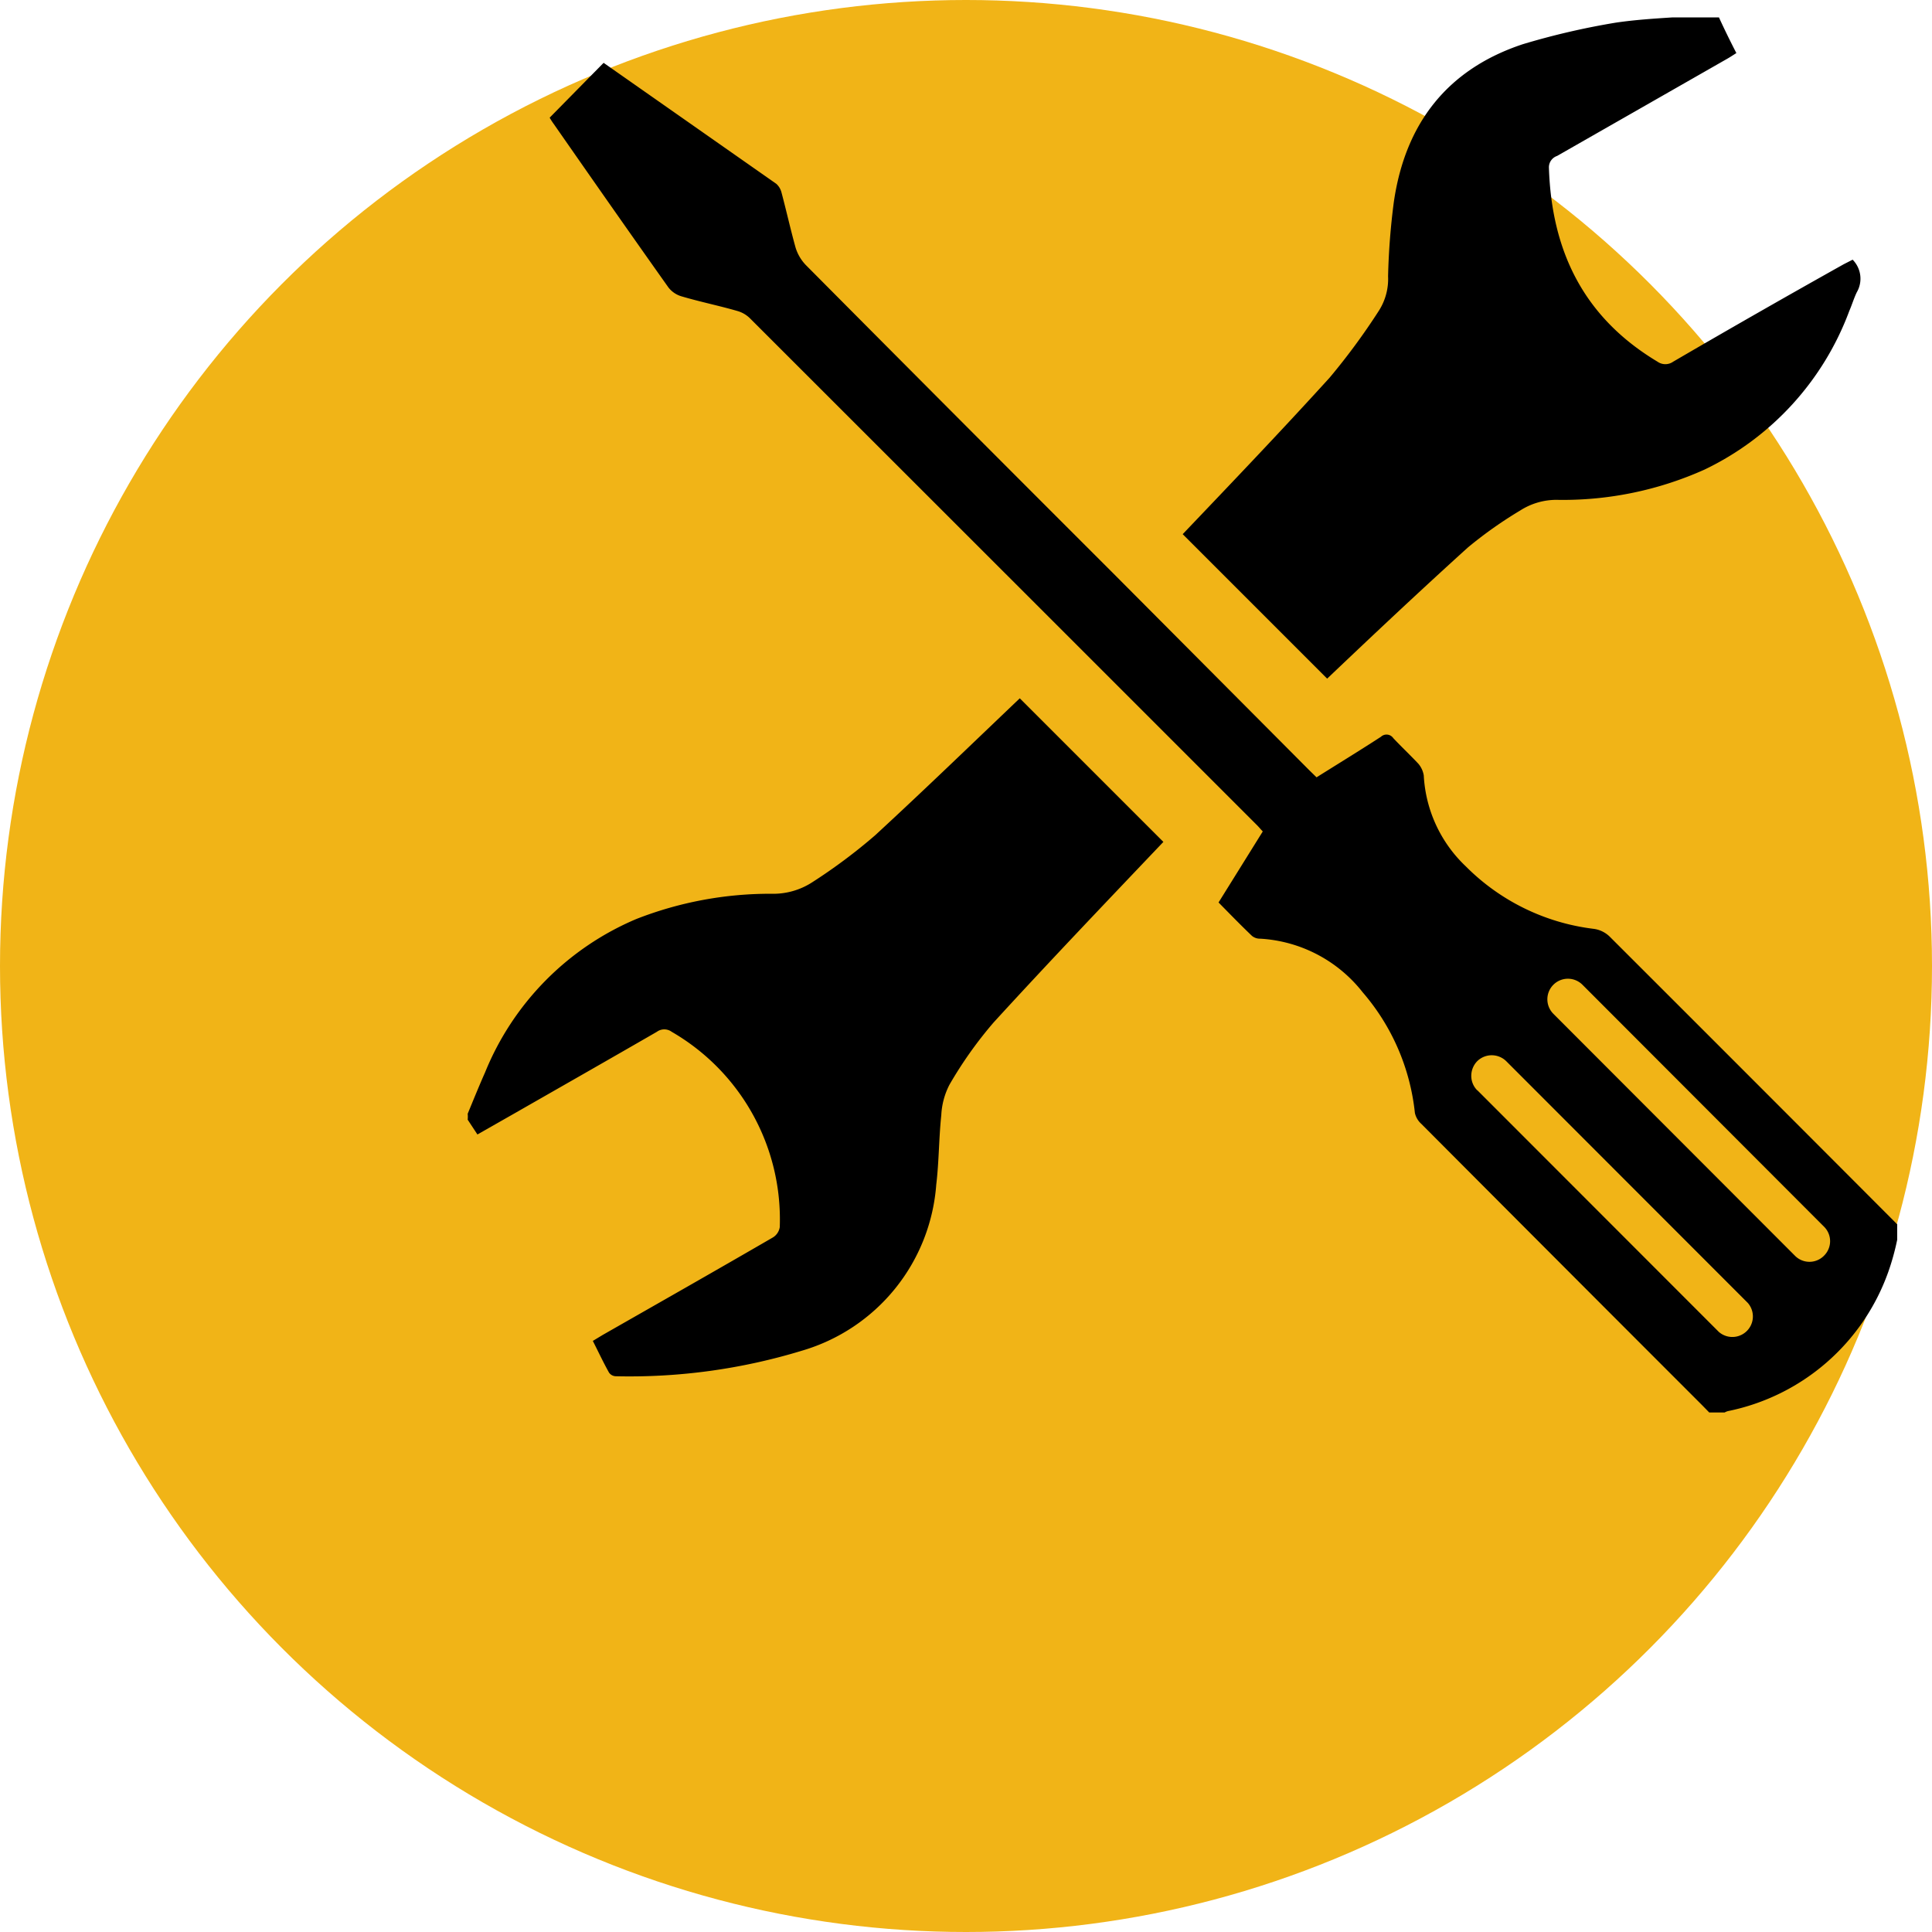
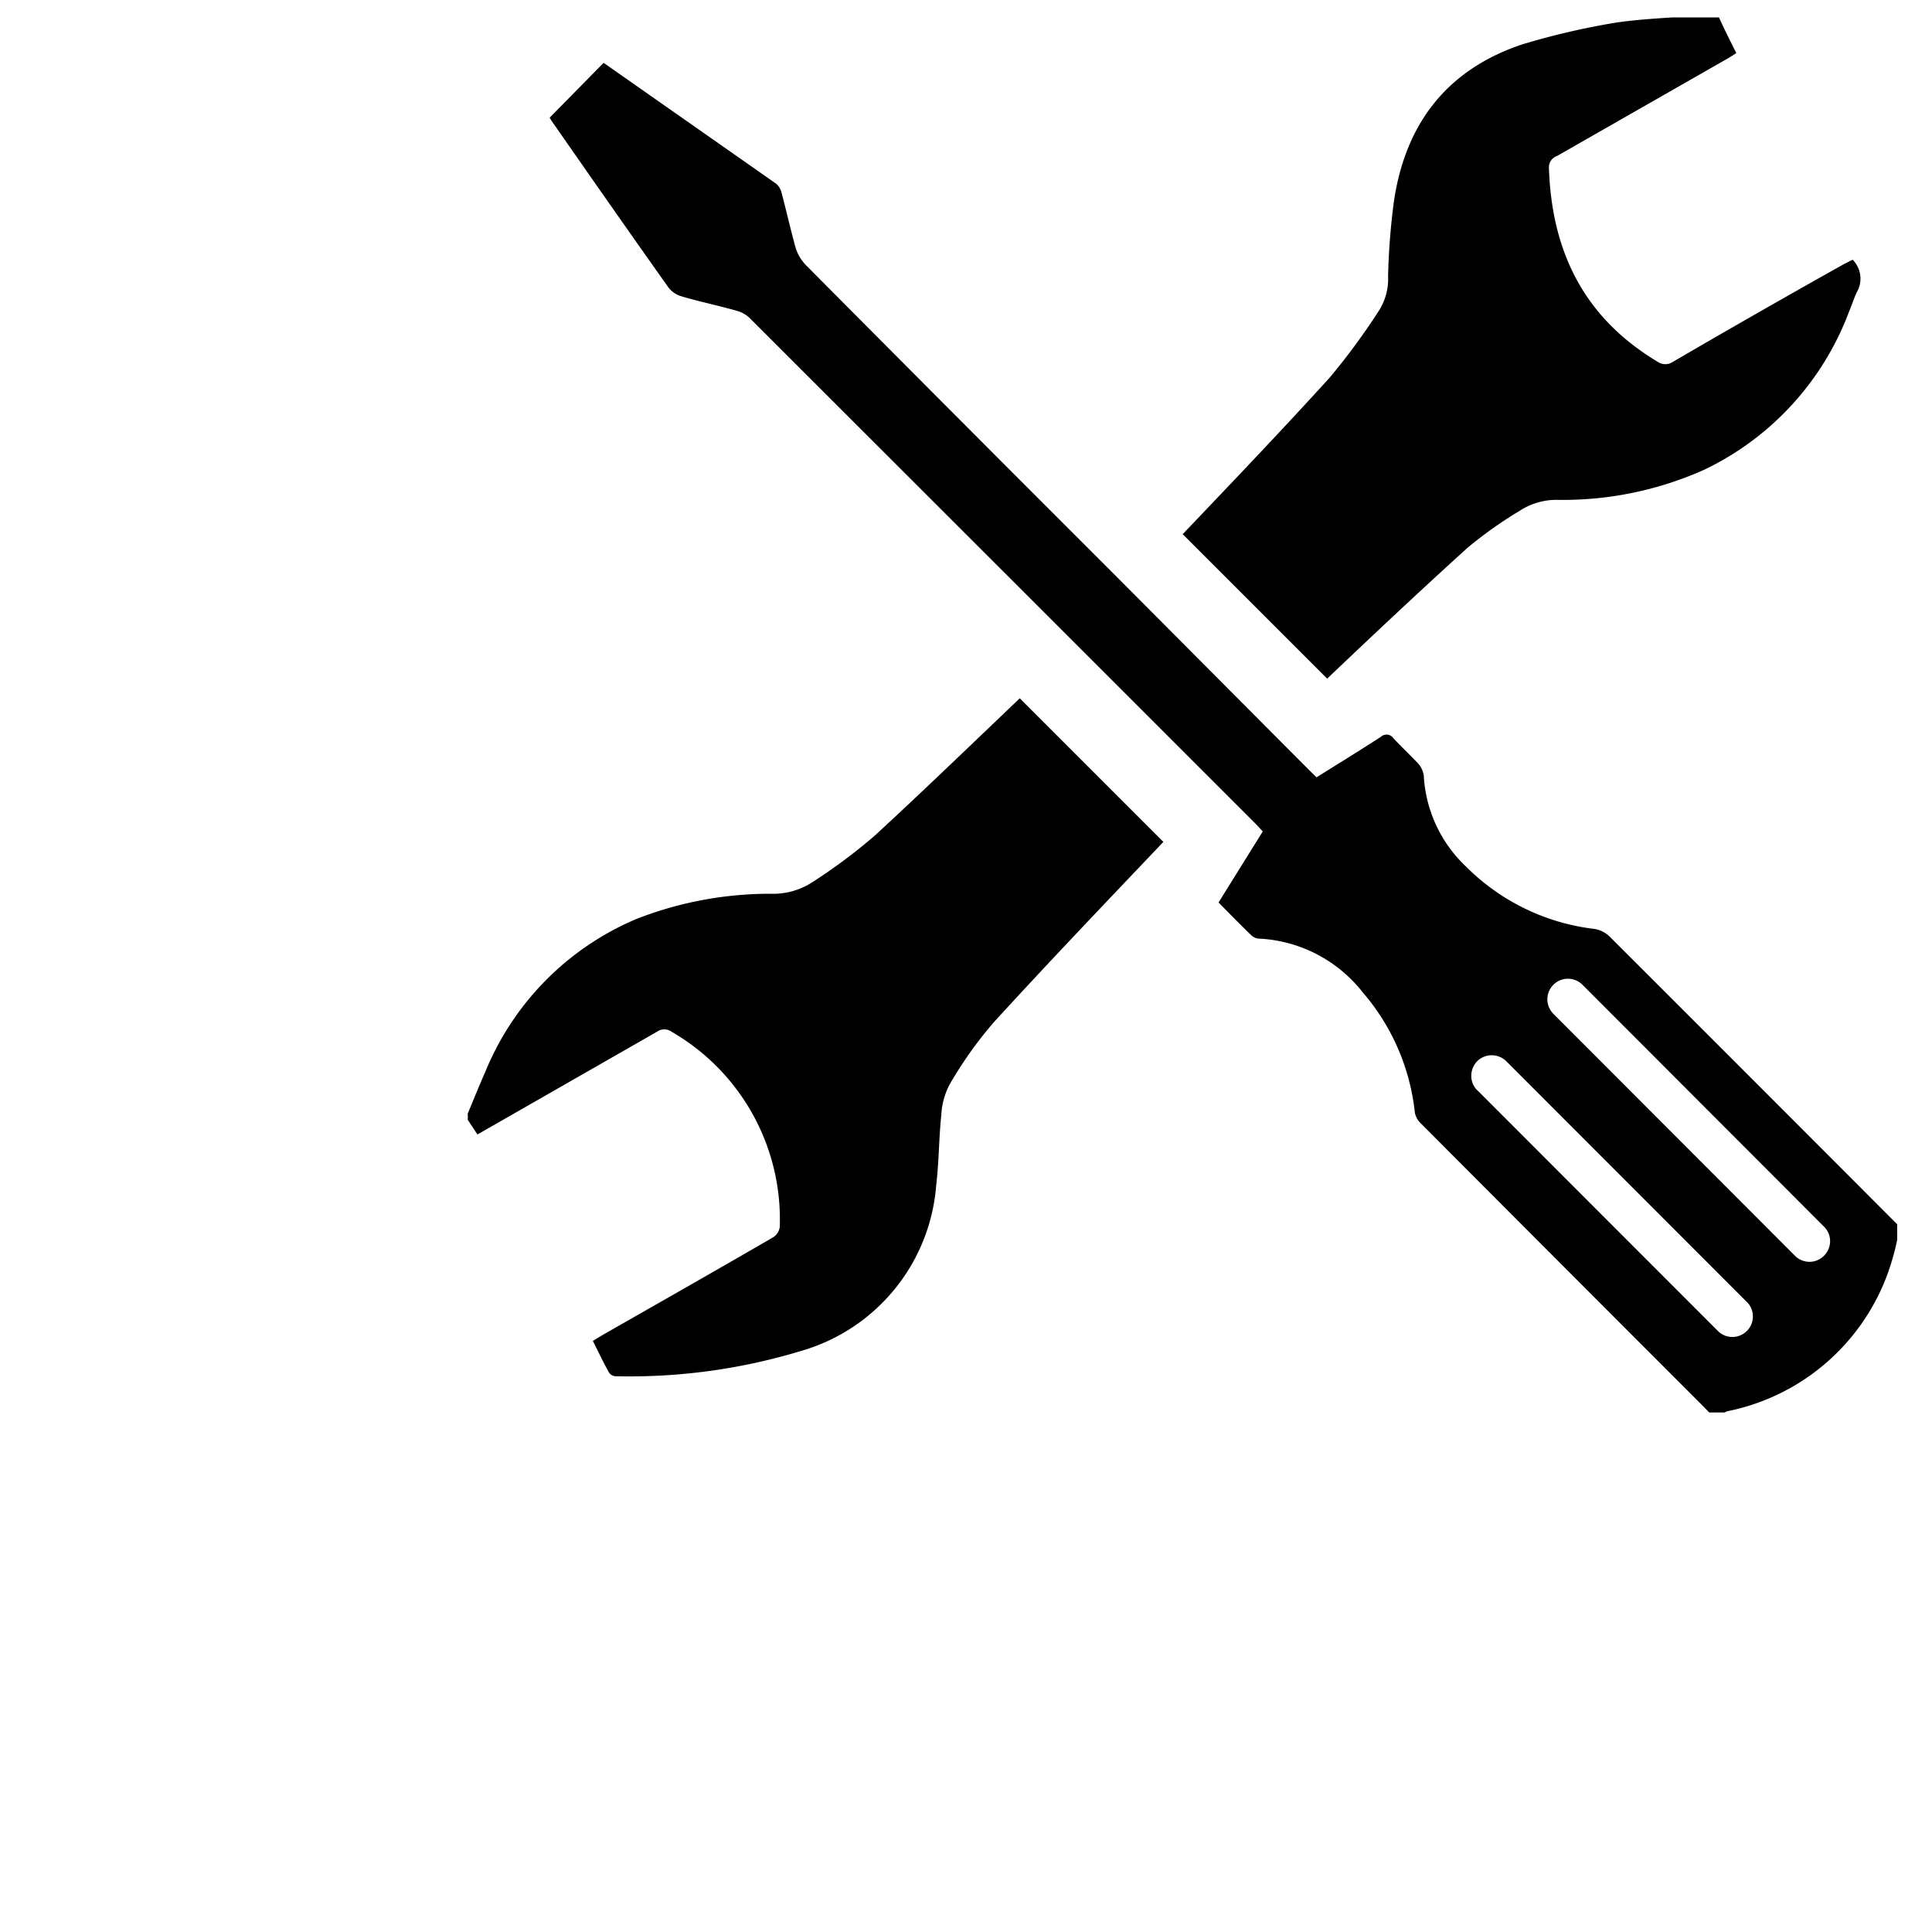
<svg xmlns="http://www.w3.org/2000/svg" width="111" height="111" viewBox="0 0 111 111">
  <g id="Group_9" data-name="Group 9" transform="translate(-783 -693)">
-     <circle id="Ellipse_2" data-name="Ellipse 2" cx="55.5" cy="55.5" r="55.5" transform="translate(783 693)" fill="#f1b417" />
-     <path id="Path_18657" data-name="Path 18657" d="M58.45,30.63a37.87,37.87,0,0,0,2.82-3.83,3.39,3.39,0,0,0,.54-2,39.671,39.671,0,0,1,.33-4.26c.65-4.5,3.06-7.63,7.41-9.07a42.542,42.542,0,0,1,5.35-1.24c1.09-.16,2.17-.23,3.25-.3h2.67c.31.68.65,1.37,1,2.05-.21.13-.37.24-.55.34l-9.75,5.57a.69.69,0,0,0-.47.65c.15,4.82,2,8.63,6.24,11.17a.78.78,0,0,0,.9,0q4.8-2.8,9.8-5.6l.51-.26a1.55,1.55,0,0,1,.24,1.87c-.17.35-.28.73-.43,1.07a16.46,16.46,0,0,1-8.32,9.12,19.86,19.86,0,0,1-8.37,1.74,3.86,3.86,0,0,0-2.22.61,24.16,24.16,0,0,0-3,2.12c-2.74,2.48-5.42,5-8.09,7.54l-8.3-8.3C52.86,36.63,55.69,33.67,58.45,30.63ZM9.93,70.54a16.17,16.17,0,0,1,8.69-8.81,21.06,21.06,0,0,1,7.76-1.45,4.12,4.12,0,0,0,2.36-.67,31.739,31.739,0,0,0,3.6-2.69c2.8-2.58,5.55-5.24,8.31-7.87L48.9,57.3c-3.27,3.44-6.55,6.87-9.75,10.37a23.44,23.44,0,0,0-2.54,3.58A4.25,4.25,0,0,0,36.14,73c-.14,1.32-.13,2.67-.29,4a10.77,10.77,0,0,1-7.71,9.53A33.93,33.93,0,0,1,17.44,88a.49.49,0,0,1-.39-.21c-.33-.59-.62-1.21-.93-1.82l.58-.35c3.26-1.86,6.5-3.7,9.74-5.58a.84.84,0,0,0,.42-.61,12.445,12.445,0,0,0-6.21-11.22.72.72,0,0,0-.85,0c-2.7,1.56-5.44,3.12-8.15,4.67L9.49,74.11l-.56-.85a1.74,1.74,0,0,0,0-.34C9.26,72.12,9.58,71.33,9.93,70.54Zm6.81-58,9.92,6.95a1,1,0,0,1,.3.5c.28,1.05.52,2.13.81,3.17a2.51,2.51,0,0,0,.59,1Q37.14,33,45.99,41.84h0L57.27,53.17l.43.42c1.26-.79,2.5-1.55,3.7-2.33a.47.47,0,0,1,.71.08c.47.5,1,1,1.44,1.47a1.38,1.38,0,0,1,.31.67,7.75,7.75,0,0,0,2.41,5.22,12.48,12.48,0,0,0,7.31,3.59,1.62,1.62,0,0,1,1,.49Q82.81,71,91.06,79.27v.89A14,14,0,0,1,90.55,82a12.39,12.39,0,0,1-9.2,8,.753.753,0,0,0-.2.08h-.89l-.42-.43Q71.78,81.59,63.72,73.5a1.18,1.18,0,0,1-.37-.63,12.62,12.62,0,0,0-3-6.93,8.07,8.07,0,0,0-5.89-3.08.71.71,0,0,1-.47-.16c-.65-.62-1.28-1.27-1.92-1.92l2.54-4.08c-.14-.15-.23-.26-.34-.37Q39.71,41.77,25.15,27.22a1.69,1.69,0,0,0-.75-.43c-1-.29-2.12-.52-3.17-.83a1.47,1.47,0,0,1-.77-.52c-2.22-3.13-4.4-6.25-6.58-9.38a3.74,3.74,0,0,1-.24-.37ZM86.86,81.07a1.17,1.17,0,0,0,0-1.66L72.99,65.52a1.181,1.181,0,1,0-1.67,1.67L85.18,81.07a1.17,1.17,0,0,0,1.68,0Zm-19.92-9.5L80.81,85.45a1.18,1.18,0,0,0,1.67-1.66L68.6,69.9a1.19,1.19,0,0,0-1.67,0,1.21,1.21,0,0,0-.34.84,1.17,1.17,0,0,0,.34.83Z" transform="translate(800.94 684.07)" />
+     <path id="Path_18657" data-name="Path 18657" d="M58.45,30.63a37.87,37.87,0,0,0,2.82-3.83,3.39,3.39,0,0,0,.54-2,39.671,39.671,0,0,1,.33-4.26c.65-4.5,3.06-7.63,7.41-9.07a42.542,42.542,0,0,1,5.35-1.24c1.09-.16,2.17-.23,3.25-.3h2.67c.31.68.65,1.37,1,2.05-.21.13-.37.24-.55.34l-9.75,5.57a.69.69,0,0,0-.47.65c.15,4.82,2,8.63,6.24,11.17a.78.78,0,0,0,.9,0q4.8-2.8,9.8-5.6l.51-.26a1.55,1.55,0,0,1,.24,1.87c-.17.35-.28.73-.43,1.07a16.46,16.46,0,0,1-8.32,9.12,19.86,19.86,0,0,1-8.37,1.74,3.86,3.86,0,0,0-2.22.61,24.16,24.16,0,0,0-3,2.12c-2.74,2.48-5.42,5-8.09,7.54l-8.3-8.3C52.86,36.63,55.69,33.67,58.45,30.63ZM9.93,70.54a16.17,16.17,0,0,1,8.69-8.81,21.06,21.06,0,0,1,7.76-1.45,4.12,4.12,0,0,0,2.36-.67,31.739,31.739,0,0,0,3.6-2.69c2.8-2.58,5.55-5.24,8.31-7.87L48.9,57.3c-3.27,3.44-6.55,6.87-9.75,10.37a23.44,23.44,0,0,0-2.54,3.58A4.25,4.25,0,0,0,36.14,73c-.14,1.32-.13,2.67-.29,4a10.77,10.77,0,0,1-7.71,9.53A33.93,33.93,0,0,1,17.44,88a.49.49,0,0,1-.39-.21c-.33-.59-.62-1.21-.93-1.82l.58-.35c3.26-1.86,6.5-3.7,9.74-5.58a.84.84,0,0,0,.42-.61,12.445,12.445,0,0,0-6.21-11.22.72.72,0,0,0-.85,0L9.49,74.11l-.56-.85a1.74,1.74,0,0,0,0-.34C9.26,72.12,9.58,71.33,9.93,70.54Zm6.81-58,9.92,6.95a1,1,0,0,1,.3.5c.28,1.05.52,2.13.81,3.17a2.51,2.51,0,0,0,.59,1Q37.14,33,45.99,41.84h0L57.27,53.17l.43.42c1.26-.79,2.5-1.55,3.7-2.33a.47.47,0,0,1,.71.08c.47.5,1,1,1.44,1.47a1.38,1.38,0,0,1,.31.67,7.75,7.75,0,0,0,2.41,5.22,12.48,12.48,0,0,0,7.31,3.59,1.62,1.62,0,0,1,1,.49Q82.81,71,91.06,79.27v.89A14,14,0,0,1,90.55,82a12.39,12.39,0,0,1-9.2,8,.753.753,0,0,0-.2.08h-.89l-.42-.43Q71.78,81.59,63.72,73.5a1.18,1.18,0,0,1-.37-.63,12.62,12.62,0,0,0-3-6.93,8.07,8.07,0,0,0-5.89-3.08.71.71,0,0,1-.47-.16c-.65-.62-1.28-1.27-1.92-1.92l2.54-4.08c-.14-.15-.23-.26-.34-.37Q39.71,41.77,25.15,27.22a1.69,1.69,0,0,0-.75-.43c-1-.29-2.12-.52-3.17-.83a1.47,1.47,0,0,1-.77-.52c-2.22-3.13-4.4-6.25-6.58-9.38a3.74,3.74,0,0,1-.24-.37ZM86.86,81.07a1.17,1.17,0,0,0,0-1.66L72.99,65.52a1.181,1.181,0,1,0-1.67,1.67L85.18,81.07a1.17,1.17,0,0,0,1.68,0Zm-19.92-9.5L80.81,85.45a1.18,1.18,0,0,0,1.67-1.66L68.6,69.9a1.19,1.19,0,0,0-1.67,0,1.21,1.21,0,0,0-.34.84,1.17,1.17,0,0,0,.34.83Z" transform="translate(800.94 684.07)" />
  </g>
</svg>